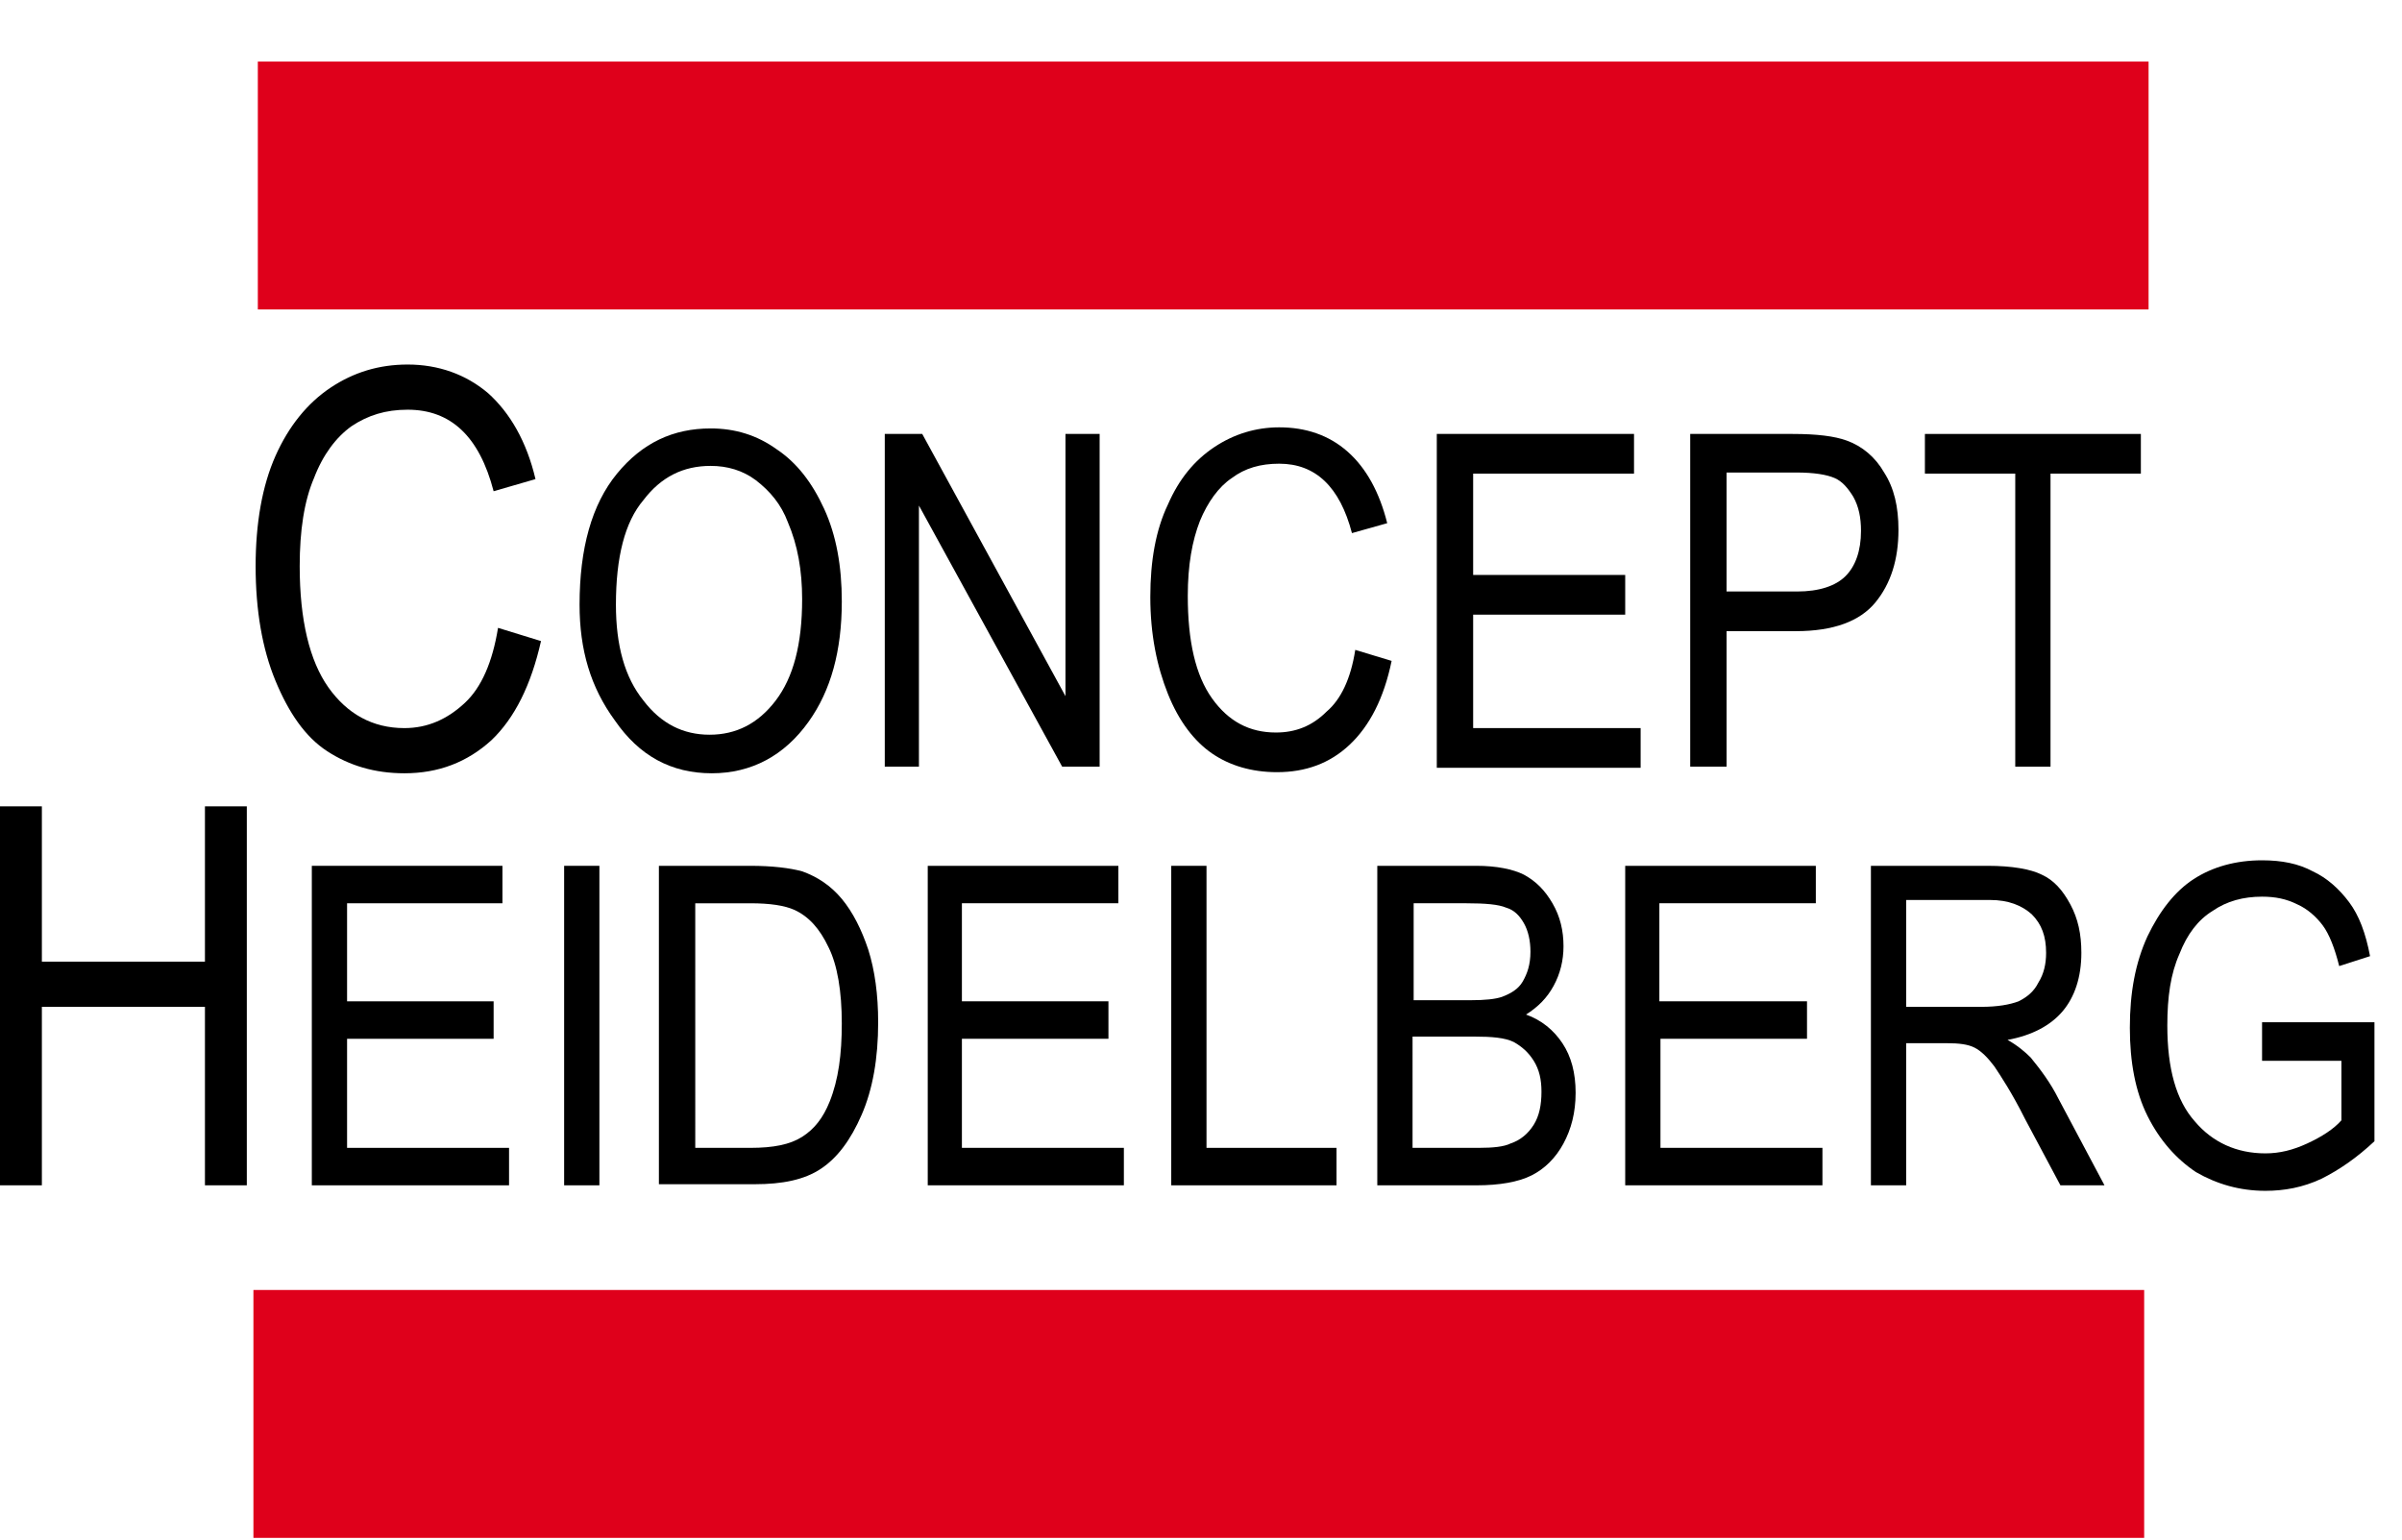
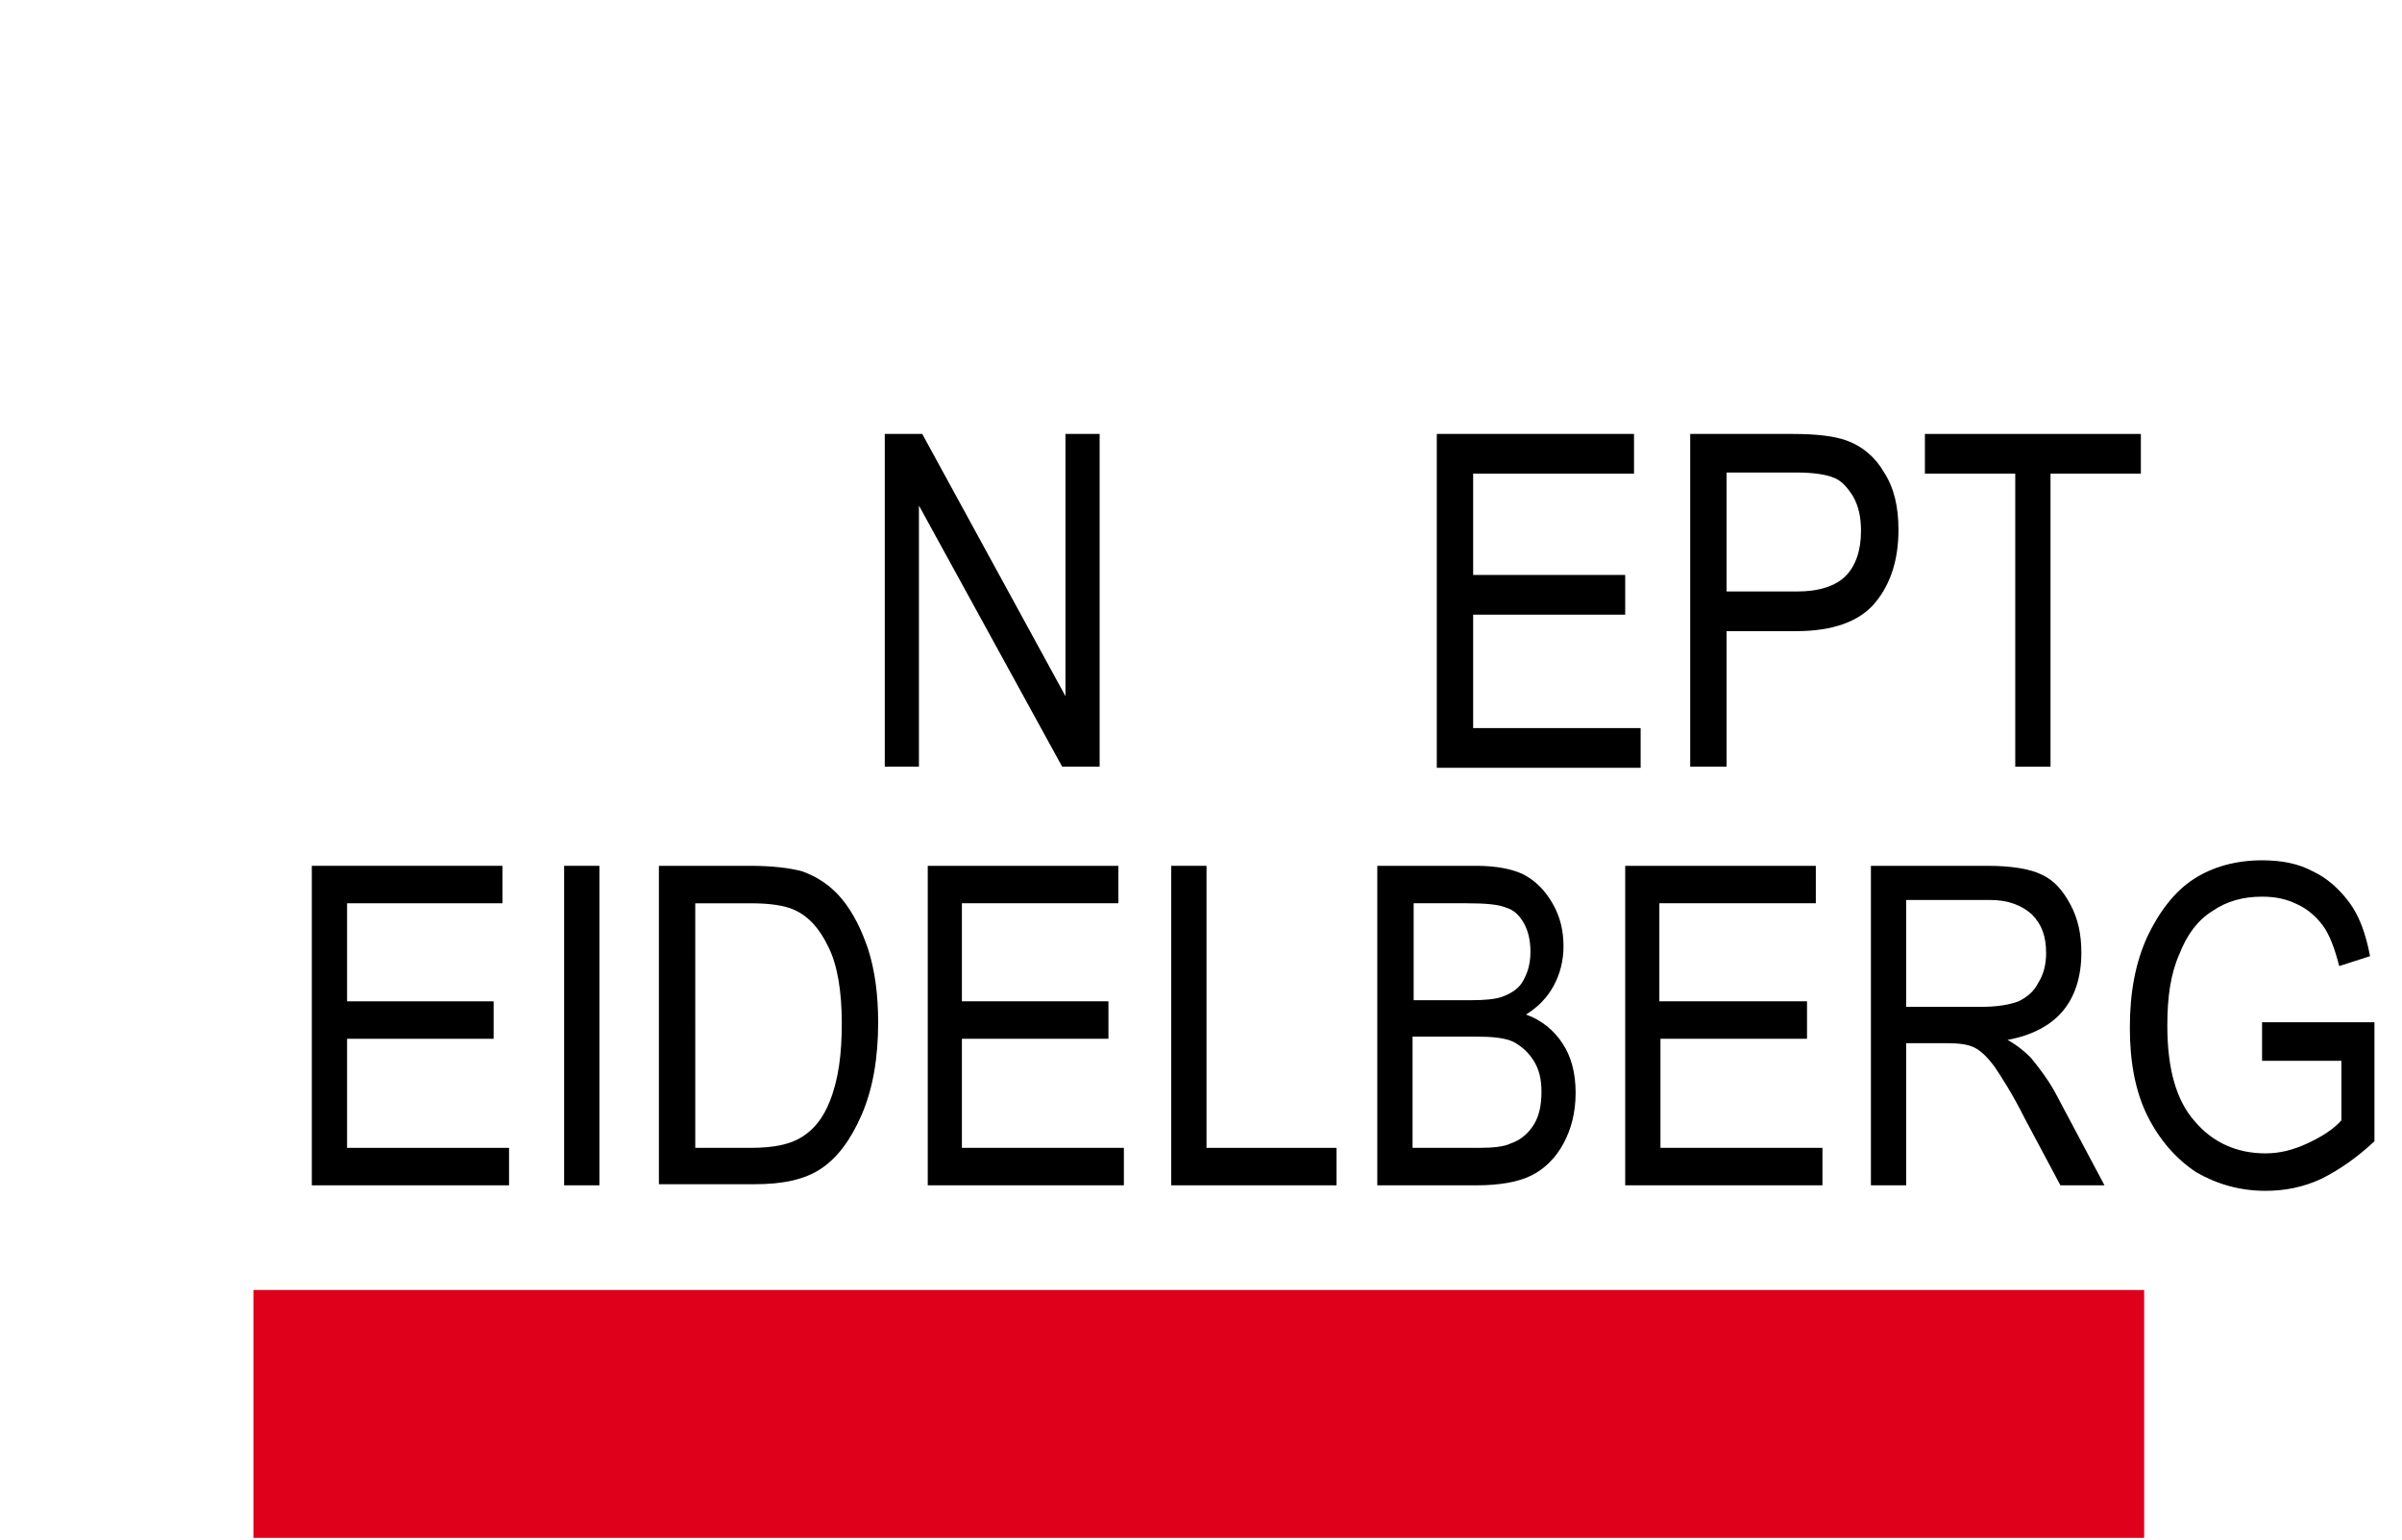
<svg xmlns="http://www.w3.org/2000/svg" version="1.1" id="Ebene_1" x="0px" y="0px" viewBox="0 0 218 139.2" style="enable-background:new 0 0 218 139.2;" xml:space="preserve" width="170" height="109">
  <style type="text/css">
	.st0{fill:#DF001B;}
</style>
  <g>
-     <path d="M45.2,56.7l3.9,1.2c-0.9,4-2.4,7-4.5,9c-2.2,2-4.8,3-7.9,3c-2.7,0-5-0.7-7-2s-3.5-3.5-4.7-6.4c-1.2-2.9-1.8-6.4-1.8-10.4   c0-3.9,0.6-7.3,1.8-10c1.2-2.7,2.9-4.8,5-6.2c2.1-1.4,4.4-2.1,7-2.1c2.8,0,5.3,0.9,7.3,2.6c2,1.8,3.5,4.4,4.3,7.8l-3.8,1.1   c-1.3-5-3.9-7.4-7.8-7.4c-2,0-3.6,0.5-5.1,1.5c-1.4,1-2.6,2.6-3.4,4.7c-0.9,2.1-1.3,4.8-1.3,8c0,4.9,0.9,8.6,2.6,11   c1.7,2.4,4,3.7,6.9,3.7c2.1,0,3.9-0.8,5.5-2.3C43.7,62.1,44.7,59.8,45.2,56.7z" />
-     <path d="M52.6,54.6c0-5.1,1.1-9.1,3.4-11.9c2.3-2.8,5.1-4.1,8.5-4.1c2.2,0,4.2,0.6,6,1.9c1.8,1.2,3.2,3,4.3,5.4   c1.1,2.4,1.6,5.2,1.6,8.4c0,4.5-1,8.1-3,10.9c-2.2,3.1-5.2,4.7-8.8,4.7c-3.7,0-6.6-1.6-8.8-4.8C53.6,62.1,52.6,58.7,52.6,54.6z    M55.9,54.6c0,3.7,0.8,6.6,2.5,8.7c1.6,2.1,3.6,3.1,6,3.1c2.4,0,4.4-1,6-3.1c1.6-2.1,2.4-5.1,2.4-9.2c0-2.6-0.4-4.9-1.3-7   c-0.6-1.6-1.6-2.8-2.9-3.8C67.4,42.4,66,42,64.5,42c-2.5,0-4.5,1-6.1,3.1C56.7,47.1,55.9,50.3,55.9,54.6z" />
    <path d="M80.3,69.3V39.1h3.4l13,23.8V39.1h3.1v30.2h-3.4l-13-23.7v23.7H80.3z" />
-     <path d="M123,58.7l3.3,1c-0.7,3.4-2,5.9-3.8,7.6c-1.8,1.7-4,2.5-6.6,2.5c-2.3,0-4.3-0.6-5.9-1.7c-1.6-1.1-3-2.9-4-5.4   c-1-2.5-1.6-5.4-1.6-8.8c0-3.3,0.5-6.1,1.6-8.4c1-2.3,2.4-4,4.2-5.2c1.8-1.2,3.8-1.8,5.9-1.8c2.4,0,4.5,0.7,6.2,2.2   c1.7,1.5,2.9,3.7,3.6,6.5l-3.2,0.9c-1.1-4.2-3.3-6.3-6.6-6.3c-1.7,0-3.1,0.4-4.3,1.3c-1.2,0.8-2.2,2.2-2.9,3.9   c-0.7,1.8-1.1,4-1.1,6.8c0,4.1,0.7,7.2,2.2,9.3c1.5,2.1,3.4,3.1,5.8,3.1c1.8,0,3.3-0.6,4.6-1.9C121.7,63.2,122.6,61.3,123,58.7z" />
    <path d="M130.4,69.3V39.1h17.9v3.6h-14.6v9.2h13.8v3.6h-13.8v10.3h15.2v3.6H130.4z" />
    <path d="M153.4,69.3V39.1h9.3c2.2,0,3.8,0.2,4.9,0.6c1.4,0.5,2.6,1.5,3.4,2.9c0.9,1.4,1.3,3.1,1.3,5.2c0,2.7-0.7,4.9-2.1,6.6   c-1.4,1.7-3.8,2.6-7.2,2.6h-6.3v12.3H153.4z M156.7,53.4h6.4c2,0,3.5-0.5,4.4-1.4c0.9-0.9,1.4-2.3,1.4-4.1c0-1.2-0.2-2.2-0.7-3.1   c-0.5-0.8-1-1.4-1.7-1.7c-0.7-0.3-1.8-0.5-3.5-0.5h-6.3V53.4z" />
    <path d="M182.9,69.3V42.7h-8.2v-3.6h19.6v3.6h-8.2v26.6H182.9z" />
  </g>
  <g>
-     <path d="M0,107.3V72.9h3.8v14.1h14.8V72.9h3.8v34.4h-3.8V91.1H3.8v16.2H0z" />
    <path d="M28.3,107.3v-29h17.3v3.4H31.5v8.9h13.3V94H31.5v9.9h14.7v3.4H28.3z" />
    <path d="M51.2,107.3v-29h3.2v29H51.2z" />
    <path d="M59.8,107.3v-29h8.3c2,0,3.6,0.2,4.7,0.5c1.4,0.5,2.6,1.3,3.6,2.5c1,1.2,1.8,2.8,2.4,4.6c0.6,1.9,0.9,4.1,0.9,6.6   c0,3.3-0.5,6.1-1.5,8.4c-1,2.3-2.2,3.9-3.7,4.9c-1.5,1-3.5,1.4-6,1.4H59.8z M63,103.9h5.1c2.1,0,3.6-0.3,4.7-1   c1.1-0.7,1.9-1.7,2.5-3.2c0.8-2,1.1-4.3,1.1-7.1c0-2.9-0.4-5.3-1.2-6.9c-0.8-1.7-1.8-2.8-3.1-3.4c-0.9-0.4-2.2-0.6-4-0.6h-5V103.9z   " />
    <path d="M84.2,107.3v-29h17.3v3.4H87.3v8.9h13.3V94H87.3v9.9h14.7v3.4H84.2z" />
    <path d="M106.3,107.3v-29h3.2v25.6h11.8v3.4H106.3z" />
    <path d="M125,107.3v-29h9c1.8,0,3.3,0.3,4.3,0.8c1.1,0.6,1.9,1.4,2.6,2.6c0.7,1.2,1,2.5,1,3.9c0,1.3-0.3,2.5-0.9,3.6   c-0.6,1.1-1.4,1.9-2.5,2.6c1.4,0.5,2.5,1.4,3.3,2.6c0.8,1.2,1.2,2.7,1.2,4.5c0,1.8-0.4,3.3-1.1,4.6c-0.7,1.3-1.7,2.3-2.9,2.9   c-1.2,0.6-2.9,0.9-5,0.9H125z M128.2,90.5h5.2c1.4,0,2.3-0.1,2.9-0.3c0.8-0.3,1.5-0.7,1.9-1.4c0.4-0.7,0.7-1.5,0.7-2.7   c0-1-0.2-1.9-0.6-2.6c-0.4-0.7-0.9-1.2-1.6-1.4c-0.7-0.3-1.9-0.4-3.6-0.4h-4.8V90.5z M128.2,103.9h6c1.3,0,2.3-0.1,2.9-0.4   c0.9-0.3,1.6-0.9,2.1-1.7c0.5-0.8,0.7-1.8,0.7-3c0-1.1-0.2-2-0.7-2.8c-0.5-0.8-1.1-1.3-1.8-1.7c-0.8-0.4-2-0.5-3.6-0.5h-5.6V103.9z   " />
    <path d="M147.5,107.3v-29h17.3v3.4h-14.2v8.9H164V94h-13.3v9.9h14.7v3.4H147.5z" />
    <path d="M169.8,107.3v-29h10.6c2.2,0,3.9,0.3,4.9,0.8c1.1,0.5,1.9,1.4,2.6,2.7c0.7,1.3,1,2.7,1,4.4c0,2.2-0.6,4-1.7,5.3   s-2.8,2.2-5,2.6c0.9,0.5,1.6,1.1,2.1,1.6c0.9,1.1,1.8,2.3,2.5,3.7l4.2,7.9h-4l-3.2-6c-1.2-2.4-2.2-3.9-2.8-4.8   c-0.6-0.8-1.2-1.4-1.8-1.7c-0.6-0.3-1.4-0.4-2.5-0.4H173v12.9H169.8z M173,91.1h6.8c1.5,0,2.6-0.2,3.4-0.5c0.8-0.4,1.4-0.9,1.8-1.7   c0.5-0.8,0.7-1.7,0.7-2.7c0-1.5-0.4-2.6-1.3-3.5c-0.9-0.8-2.1-1.3-3.8-1.3H173V91.1z" />
    <path d="M205.3,95.9v-3.4l10.2,0v10.8c-1.6,1.5-3.2,2.6-4.8,3.4c-1.7,0.8-3.4,1.1-5.1,1.1c-2.3,0-4.4-0.6-6.3-1.7   c-1.8-1.2-3.3-2.9-4.4-5.1c-1.1-2.2-1.6-4.9-1.6-8c0-3.2,0.5-5.9,1.6-8.3c1.1-2.3,2.5-4.1,4.2-5.2c1.7-1.1,3.8-1.7,6.2-1.7   c1.8,0,3.3,0.3,4.6,1c1.3,0.6,2.4,1.6,3.3,2.8c0.9,1.2,1.5,2.8,1.9,4.9l-2.8,0.9c-0.4-1.6-0.9-2.9-1.5-3.7   c-0.6-0.8-1.4-1.5-2.3-1.9c-1-0.5-2-0.7-3.2-0.7c-1.7,0-3.2,0.4-4.5,1.3c-1.3,0.8-2.3,2.1-3,3.9c-0.8,1.8-1.1,3.9-1.1,6.5   c0,3.9,0.8,6.8,2.5,8.7c1.6,1.9,3.8,2.9,6.4,2.9c1.3,0,2.5-0.3,3.8-0.9c1.3-0.6,2.4-1.3,3.1-2.1v-5.4H205.3z" />
  </g>
-   <rect x="23.4" y="5.3" class="st0" width="171.6" height="22.5" />
  <rect x="23" y="116.8" class="st0" width="171.6" height="22.5" />
</svg>